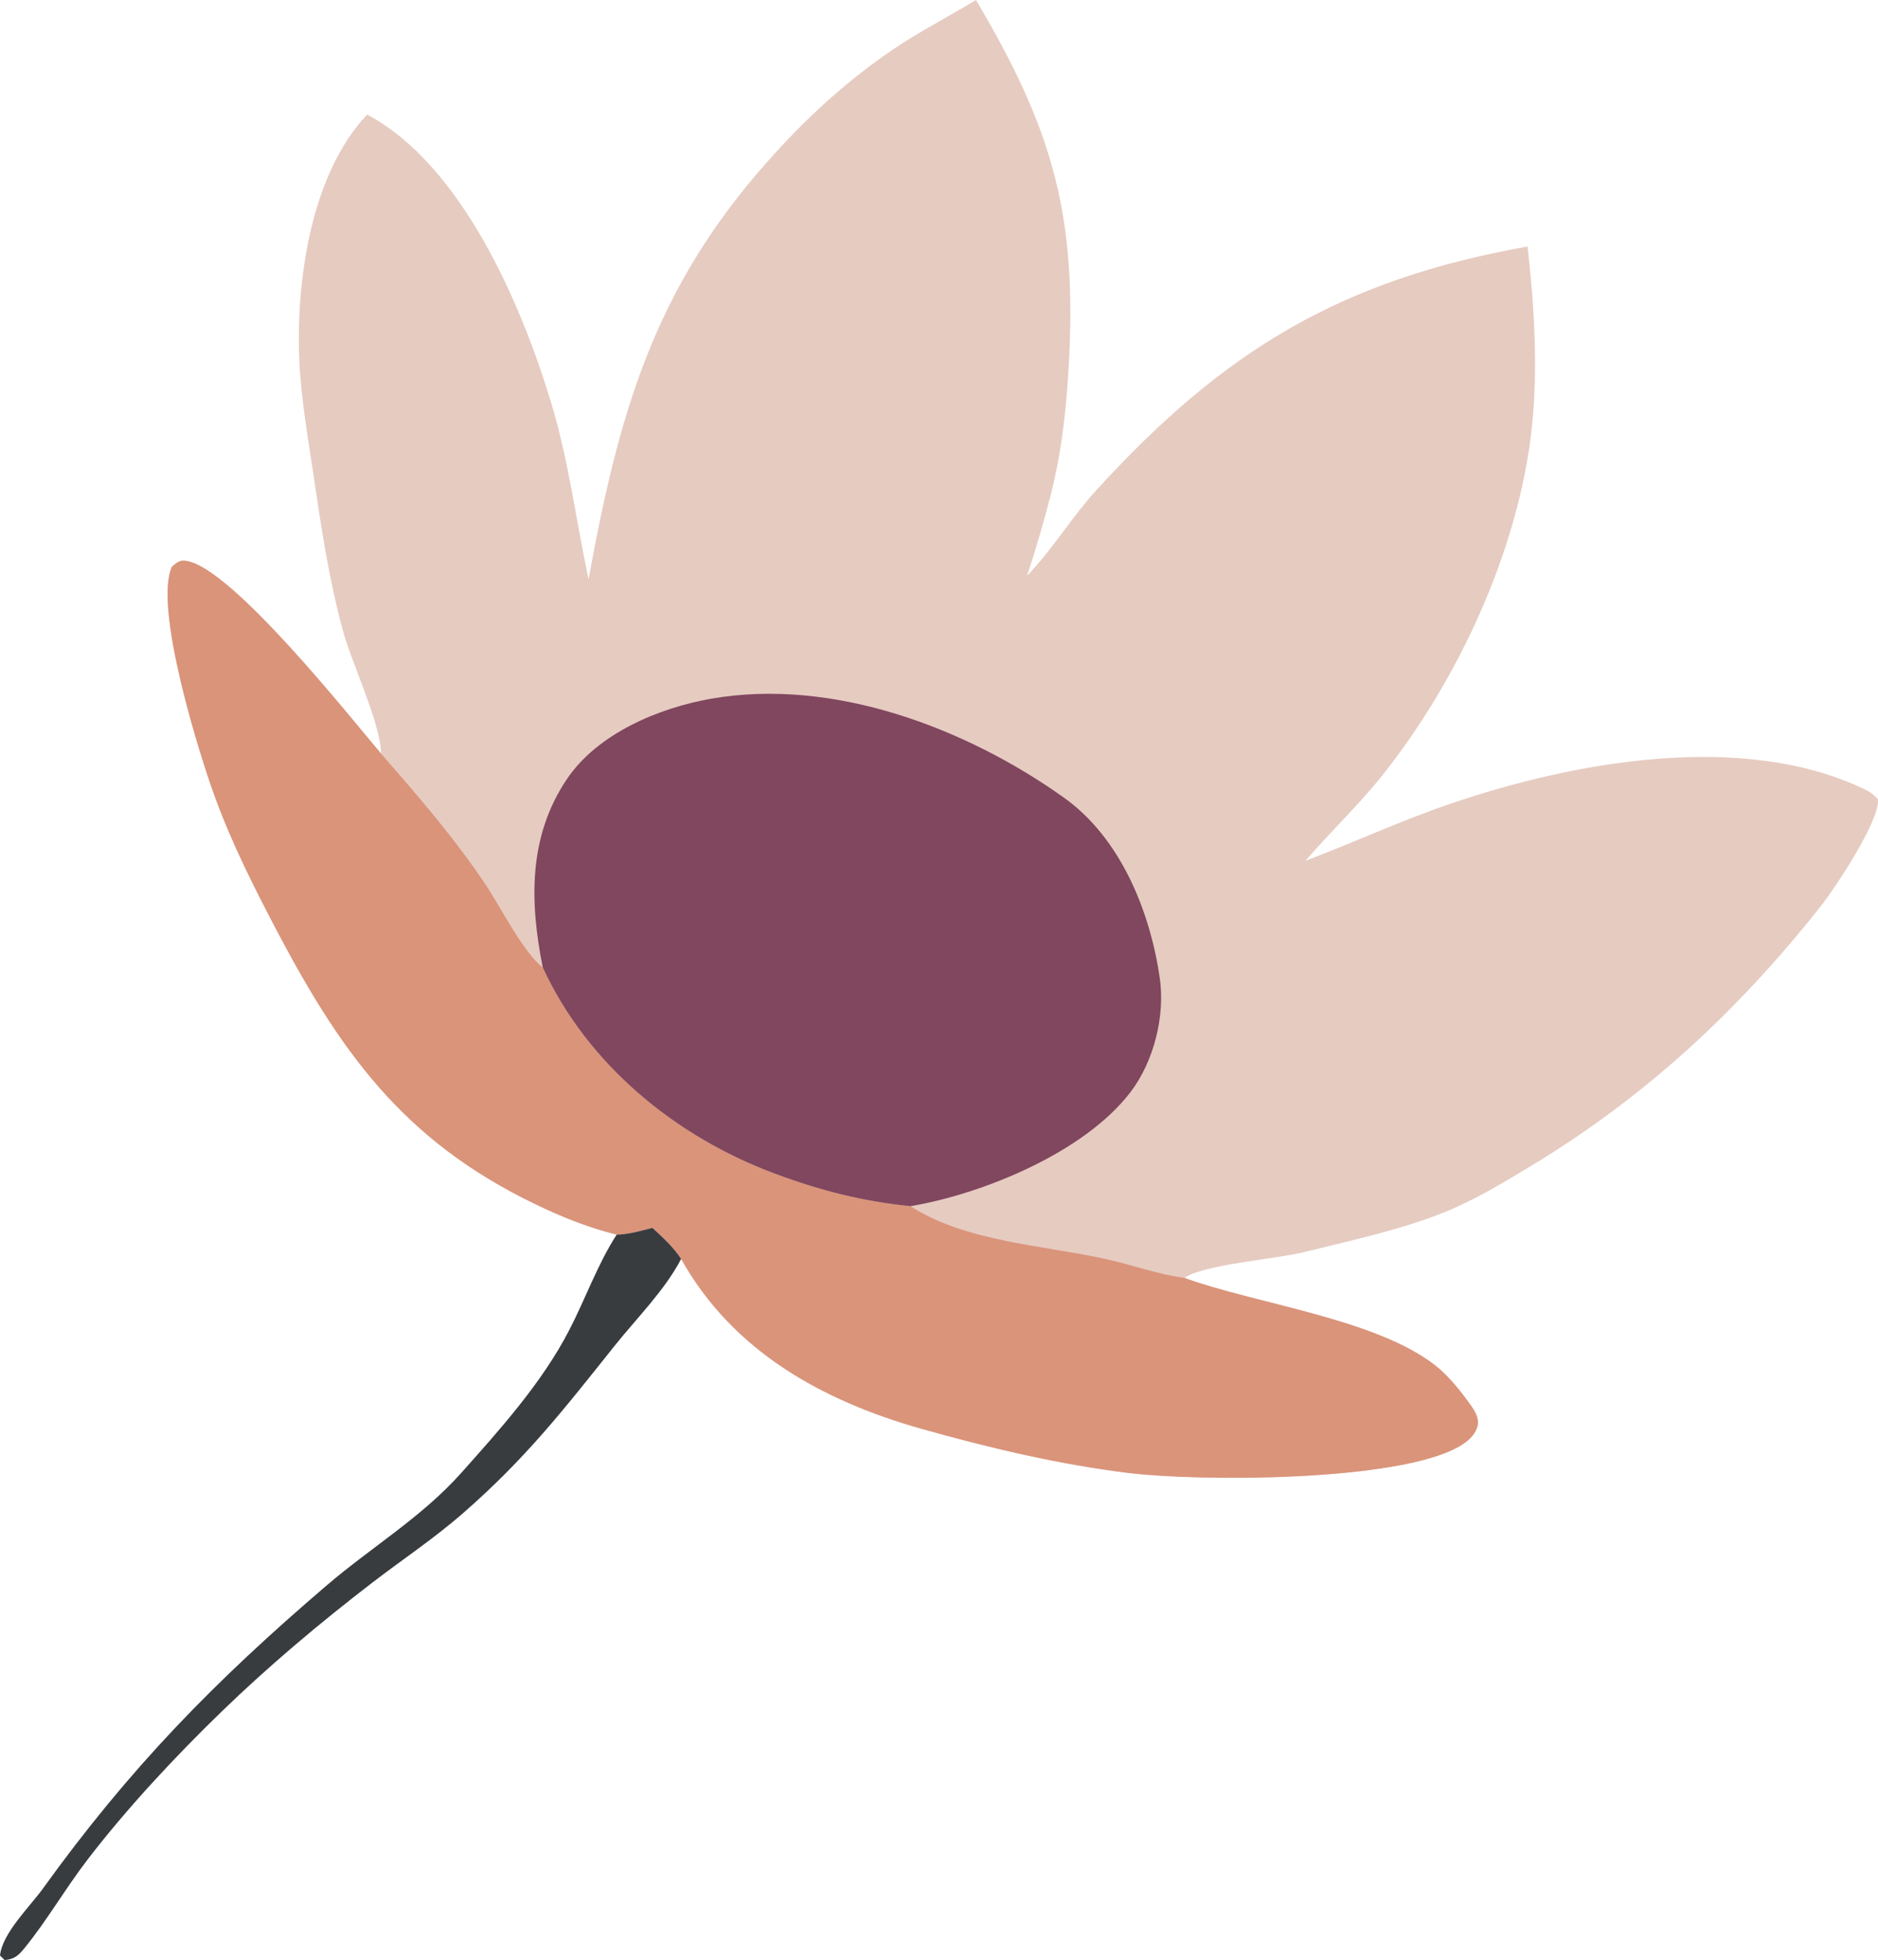
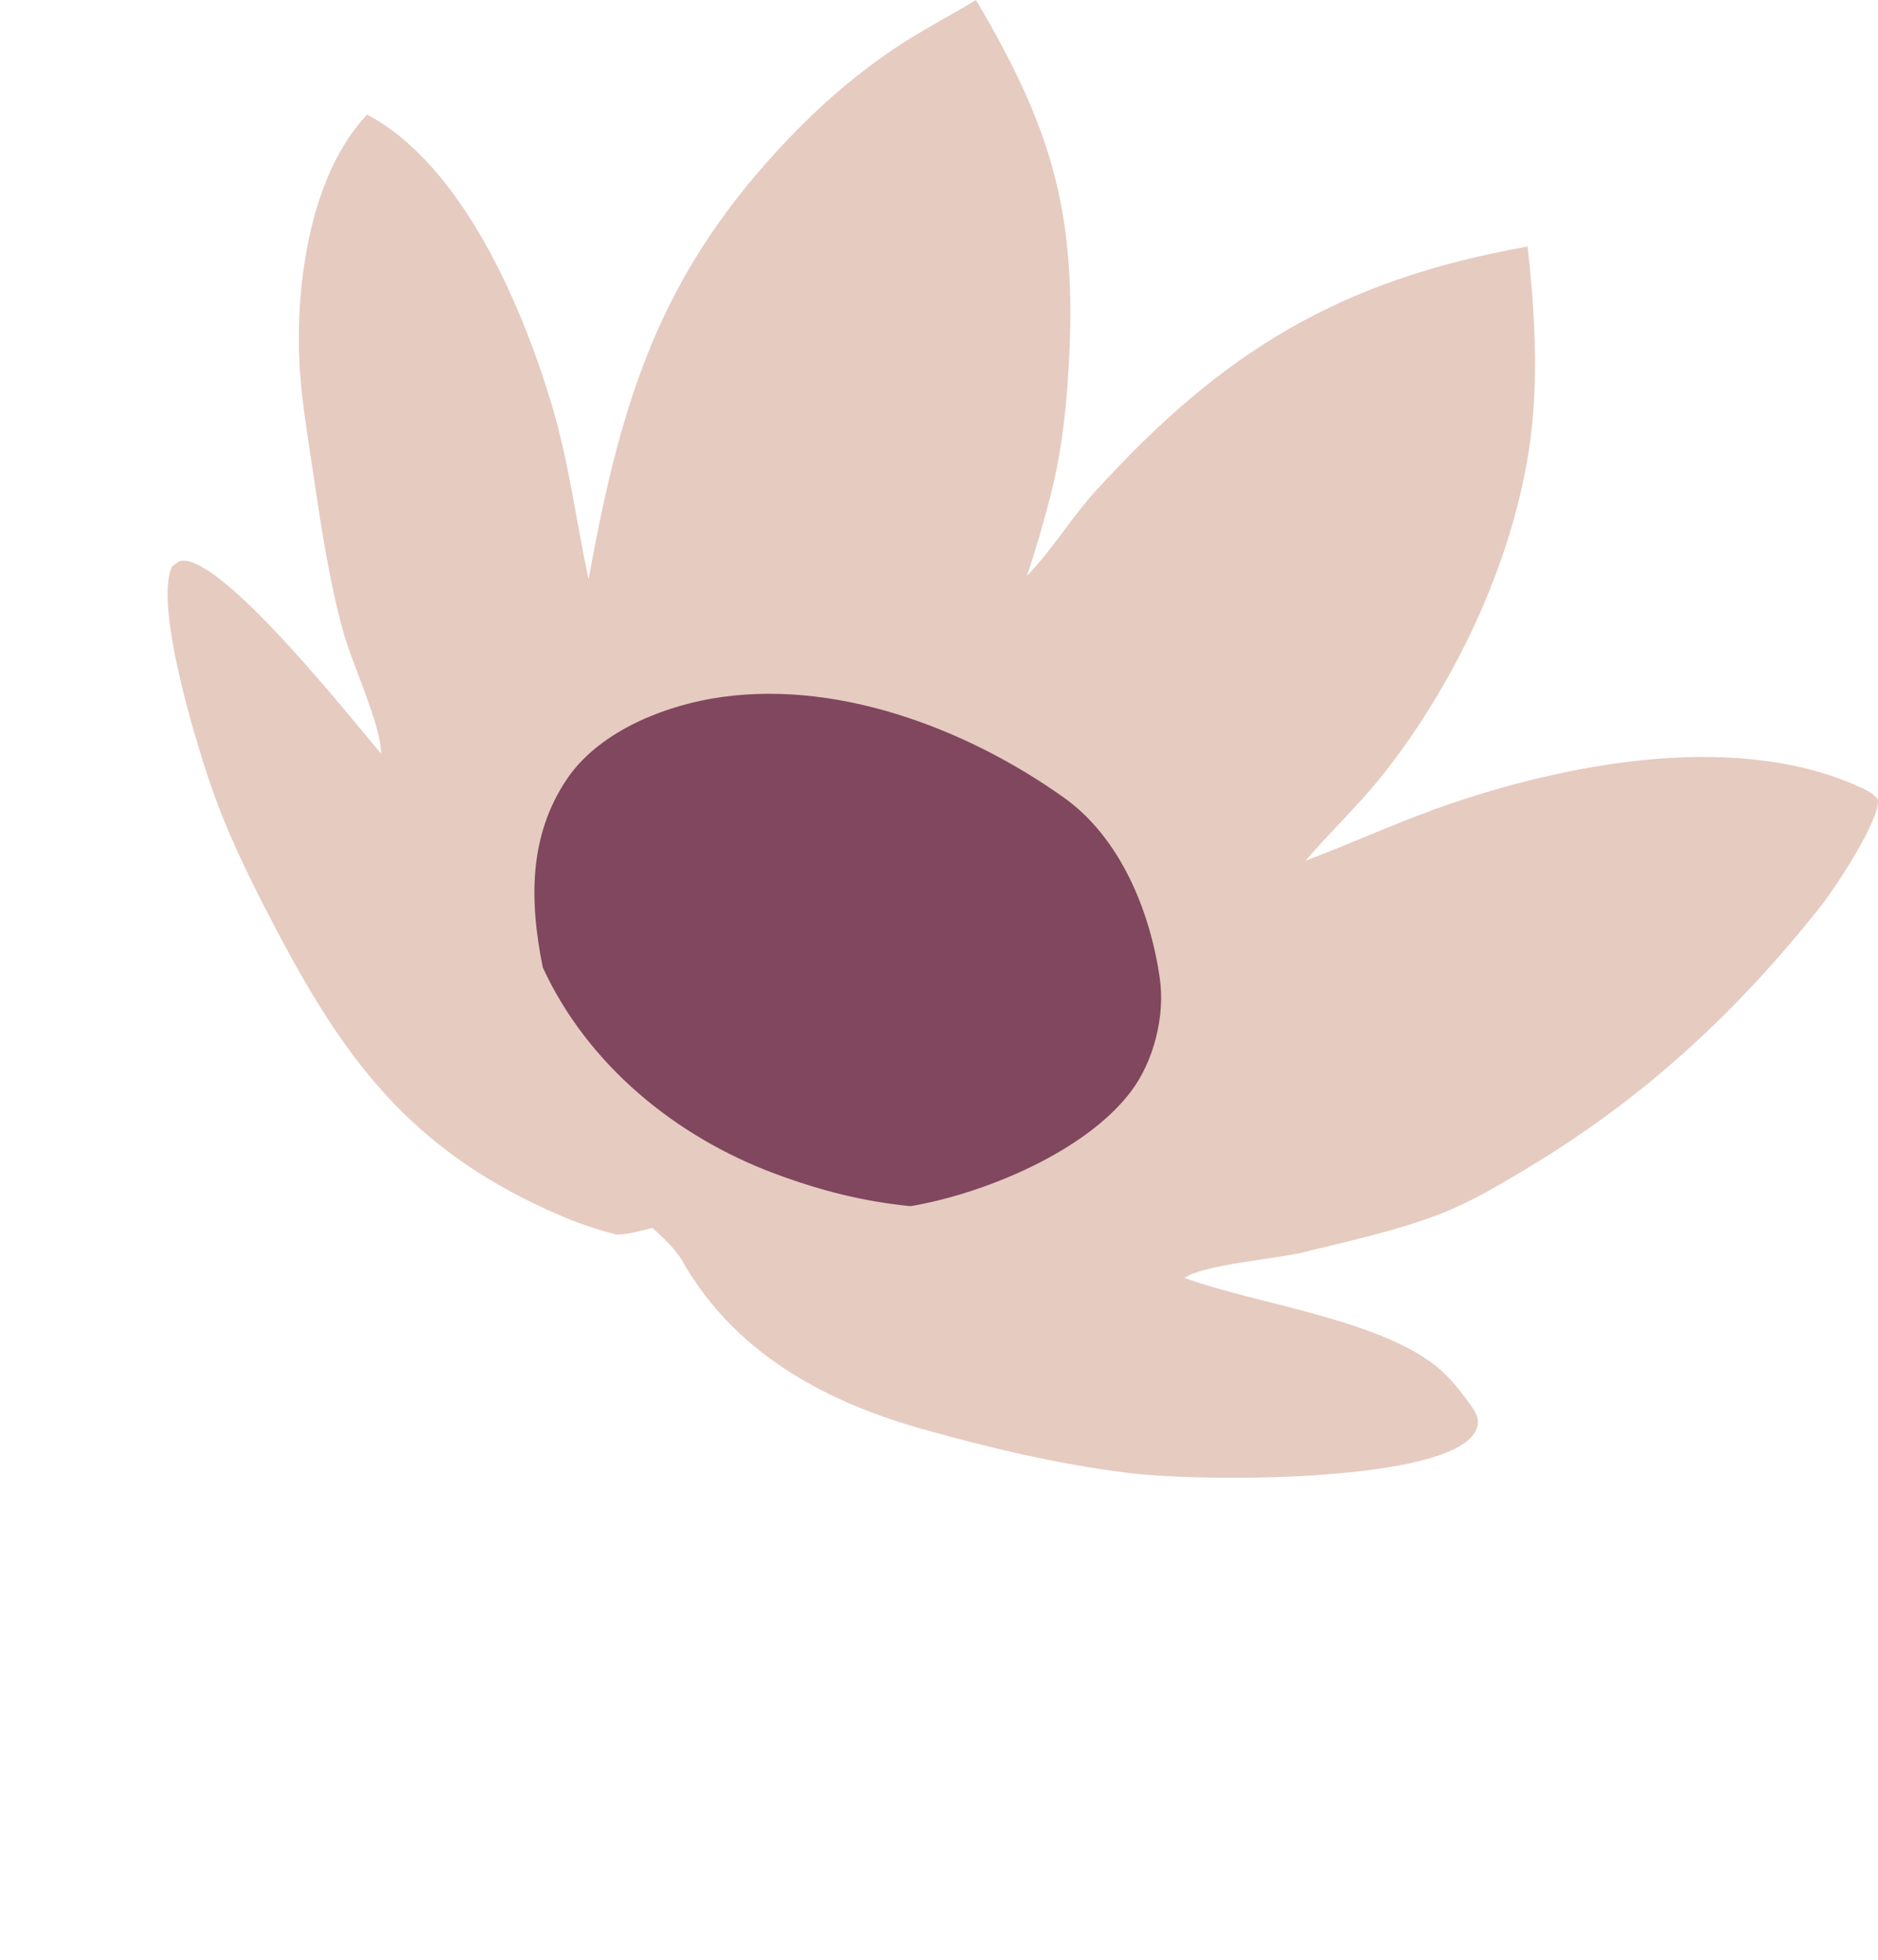
<svg xmlns="http://www.w3.org/2000/svg" width="275" height="287" viewBox="0 0 275 287" fill="none">
  <path d="M142.913 0C138.848 2.475 134.557 4.652 130.623 7.339C123.668 12.084 117.806 17.535 112.251 23.809C95.645 42.558 90.592 60.703 86.182 84.819C84.326 76.111 83.283 67.457 80.682 58.887C76.327 44.526 67.635 24.148 53.754 16.775C45.533 25.495 43.316 41.136 43.831 52.758C44.086 58.564 45.159 64.413 45.998 70.161C47.092 77.654 48.241 85.082 50.229 92.402C51.514 97.137 55.75 105.965 55.801 110.349C50.944 104.616 34.04 83.322 27.382 82.144C26.284 81.951 25.973 82.331 25.186 82.962C22.44 88.869 29.2 110.532 31.554 116.908C34.066 123.715 37.275 130.076 40.651 136.479C50.548 155.27 60.096 167.952 80.014 177.084C83.373 178.624 86.714 179.886 90.303 180.777C92.099 180.743 93.802 180.222 95.538 179.788C97.101 181.233 98.565 182.546 99.744 184.337C107.3 197.857 120.437 205.118 134.961 209.215C144.824 211.999 154.955 214.4 165.135 215.662C175.543 216.954 204.511 216.979 213.583 211.846C214.805 211.155 215.99 210.213 216.359 208.793C216.647 207.685 215.951 206.58 215.337 205.719C213.908 203.715 212.145 201.485 210.209 199.963C201.474 193.086 183.953 190.95 173.451 187.117C176.224 185.151 186.825 184.358 190.799 183.373C197.556 181.702 204.727 180.184 211.191 177.626C215.681 175.852 219.783 173.379 223.907 170.895C240.79 160.732 254.422 148.112 266.636 132.669C268.713 130.042 275.345 120.046 274.986 117.035C274.364 116.313 273.753 115.907 272.904 115.504C254.98 106.991 230.291 111.565 212.233 117.739C205.084 120.184 198.219 123.37 191.155 126.044C194.781 121.827 198.883 117.954 202.346 113.619C213.521 99.63 222.451 80.369 224.327 62.449C225.229 53.834 224.648 44.69 223.691 36.096C196.32 40.969 179.139 51.342 160.464 71.862C156.977 75.695 154.266 80.186 150.724 83.967L150.392 84.313C151.695 80.371 152.861 76.386 153.887 72.364C155.611 65.528 156.275 58.674 156.594 51.655C157.556 30.477 153.644 18.13 142.913 0Z" fill="#E6CBC1" />
-   <path d="M55.801 110.349C50.944 104.616 34.04 83.322 27.382 82.144C26.284 81.951 25.973 82.331 25.186 82.962C22.44 88.869 29.2 110.532 31.554 116.909C34.065 123.715 37.275 130.076 40.651 136.479C50.548 155.27 60.096 167.952 80.014 177.084C83.372 178.624 86.714 179.886 90.302 180.777C92.099 180.743 93.802 180.222 95.538 179.788C97.1 181.233 98.565 182.546 99.744 184.337C107.3 197.857 120.436 205.118 134.961 209.215C144.824 211.999 154.955 214.4 165.135 215.662C175.543 216.954 204.511 216.979 213.583 211.846C214.804 211.155 215.989 210.213 216.359 208.793C216.647 207.685 215.95 206.58 215.337 205.719C213.907 203.715 212.145 201.485 210.208 199.963C201.474 193.086 183.953 190.95 173.451 187.117C169.636 186.631 165.669 185.168 161.877 184.337C152.733 182.337 141.316 181.8 133.326 176.615C126.311 175.912 120.113 174.322 113.498 171.861C98.999 166.473 86.071 155.952 79.486 141.663C76.744 139.637 73.19 132.642 71.164 129.61C66.558 122.704 61.233 116.589 55.801 110.349Z" fill="#DA947A" />
  <path d="M133.322 176.614C143.981 174.81 158.85 168.715 165.567 159.876C168.961 155.41 170.625 148.77 169.832 143.247C168.418 133.391 164.056 122.682 155.794 116.794C141.448 106.572 121.939 99.192 104.15 102.306C96.454 103.653 87.501 107.41 83.01 114.083C77.336 122.505 77.558 132.094 79.482 141.661C86.067 155.951 98.995 166.471 113.494 171.86C120.109 174.32 126.307 175.91 133.322 176.614Z" fill="#80475E" />
-   <path d="M95.536 179.789C93.8 180.224 92.097 180.744 90.3 180.778C87.491 185.131 85.707 190.226 83.319 194.827C79.326 202.514 73.248 209.272 67.522 215.689C61.776 222.131 54.437 226.502 47.911 232.078C31.467 246.131 19.003 258.867 6.292 276.519C4.359 279.205 0.337 283.05 0 286.338L0.682 287.003C2.099 286.875 2.691 286.346 3.589 285.246C6.901 281.174 9.591 276.501 12.805 272.31C18.56 264.806 25.631 257.226 32.425 250.642C39.334 243.948 46.902 237.583 54.526 231.729C58.919 228.356 63.563 225.265 67.739 221.624C76.998 213.549 82.498 206.458 90.007 197.048C93.242 192.998 97.337 188.939 99.742 184.338C98.563 182.548 97.099 181.234 95.536 179.789Z" fill="#393C3F" />
</svg>